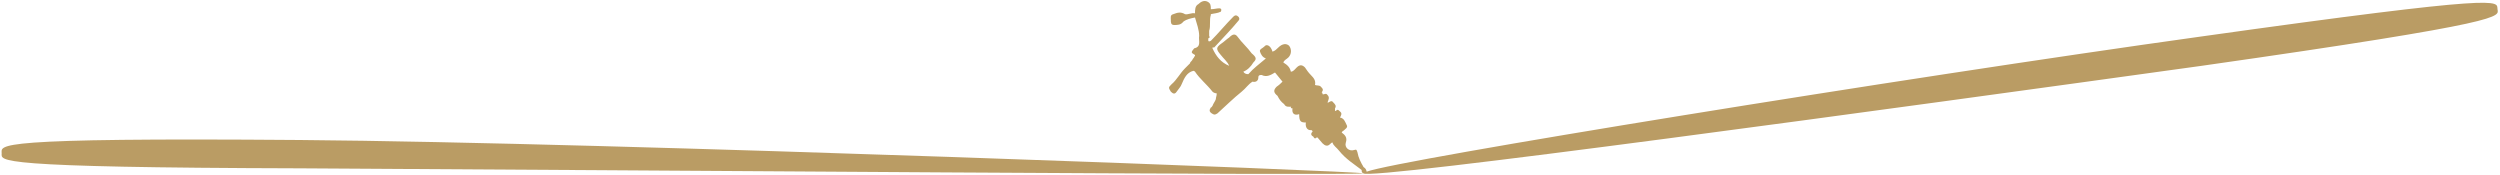
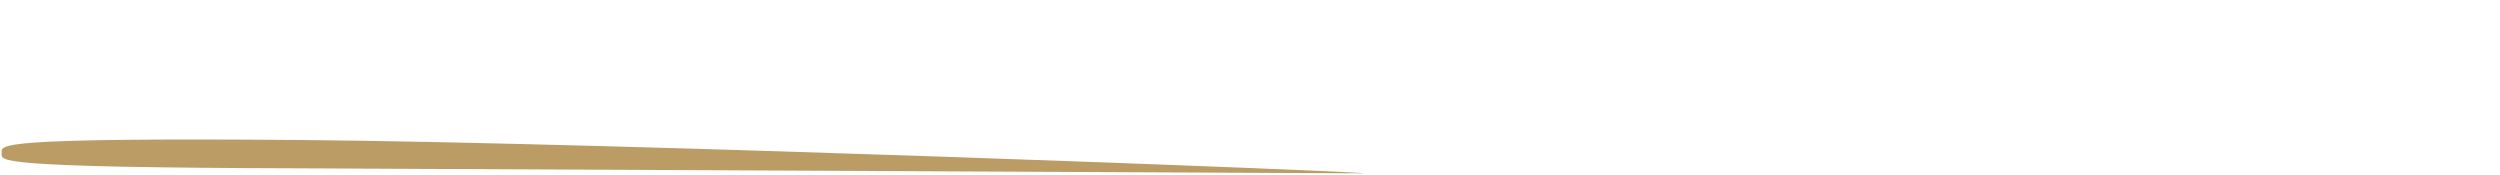
<svg xmlns="http://www.w3.org/2000/svg" version="1.1" id="icons" x="0px" y="0px" viewBox="0 0 300 21" style="enable-background:new 0 0 300 21;" xml:space="preserve">
  <style type="text/css">
	.st0{fill:#BA9C64;}
</style>
-   <path class="st0" d="M163.6,20.8c0.9-0.2-90.2-3.7-127.6-4S0.2,17.4,0.2,18.4c0,0.9-1.4,1.7,35.9,1.8  C73.3,20.4,162.3,21.1,163.6,20.8z" />
-   <path class="st0" d="M299.7,1.1c-0.1-1,1.3-1.9-35.7,3.3c-35.9,5-96.3,14.8-100,16.2c-0.1-0.5-0.4-0.5-0.4-0.6  c-0.3-0.5-0.6-1.1-0.7-1.7c-0.1-0.3-0.1-0.4-0.4-0.3c-0.6,0.2-1.2-0.3-1-0.9s-0.1-0.9-0.5-1.2c0.1-0.1,0.1-0.2,0.2-0.2  c0.2-0.2,0.6-0.4,0.4-0.7c-0.2-0.4-0.3-0.8-0.8-0.9c0-0.1,0.1-0.1,0.1-0.2c0.2-0.4-0.1-0.5-0.3-0.7c-0.2-0.1-0.3,0.2-0.4,0.1  c0-0.1,0-0.2,0-0.3c0.2-0.3,0-0.5-0.2-0.7c-0.2-0.3-0.4-0.1-0.6,0h-0.1c0.1-0.3,0.3-0.6,0-0.9c-0.2-0.3-0.4,0-0.6-0.1  c0-0.1,0-0.2-0.1-0.2c0.2-0.3,0.2-0.4-0.1-0.7c-0.2-0.2-0.4-0.1-0.7-0.2c0.1-0.5-0.1-0.8-0.5-1.2c-0.3-0.3-0.5-0.6-0.7-0.9  c-0.3-0.3-0.6-0.4-1,0c-0.2,0.2-0.4,0.5-0.7,0.5c-0.1-0.5-0.4-0.8-0.9-1.1c0.1-0.3,0.4-0.4,0.6-0.6c0.4-0.4,0.4-1,0.1-1.4  c-0.3-0.3-0.8-0.3-1.3,0.2c-0.2,0.2-0.4,0.4-0.7,0.5c-0.2-0.7-0.7-1-1-0.6c-0.2,0.2-0.6,0.3-0.5,0.6c0.1,0.3,0.3,0.7,0.7,0.8  l-0.1,0.1c-0.7,0.6-1.4,1.1-2,1.8c-0.3,0-0.5-0.1-0.6-0.3c0.5-0.2,0.9-0.6,1.2-1.1c0.4-0.4,0.4-0.6-0.2-1.1c-0.5-0.7-1.2-1.3-1.7-2  c-0.3-0.4-0.6-0.3-1,0.1c-0.3,0.2-0.6,0.5-0.9,0.7c-0.7,0.5-0.7,0.7-0.1,1.4c0.3,0.4,0.8,0.8,1,1.3c-1-0.4-1.6-1.2-2-2.1  c0,0,0,0,0-0.1c0.1,0,0.1,0,0.2,0c0.9-1,2-2.1,2.9-3.2c0.2-0.2,0.1-0.4,0-0.5c-0.2-0.2-0.4-0.2-0.6,0c-0.9,0.9-1.8,2-2.7,2.9  c-0.4,0.2-0.3-0.1-0.3-0.3c0.1-0.1,0.2-0.1,0.2-0.2h-0.1V4.3c0-0.1,0-0.2,0-0.3c0-0.1,0-0.1,0-0.2V3.7c0.2-0.6,0-1.3,0.2-1.9  c0,0,0,0,0-0.1c0.4-0.1,0.8-0.1,1.2-0.3c0.1-0.2,0.1-0.4-0.2-0.4s-0.6,0.1-0.9,0.1h-0.1c0-0.4,0-0.7-0.4-0.9s-0.8,0-1.1,0.3  c-0.4,0.2-0.4,0.7-0.4,1.1c-0.4-0.1-0.9,0.2-1.2,0.1c-0.5-0.3-0.9-0.2-1.4,0c-0.4,0.1-0.3,0.4-0.3,0.7s0,0.6,0.4,0.6s0.8,0,1.1-0.4  c0.4-0.3,0.9-0.4,1.4-0.5c0.2,0.7,0.5,1.5,0.5,2.2c-0.1,0.6,0.3,1.3-0.6,1.5c-0.4,0.5-0.4,0.5,0.1,0.8v0.1c-0.1,0.1-0.1,0.2-0.2,0.3  c-0.1,0.1-0.1,0.2-0.2,0.3c-0.1,0.1-0.2,0.2-0.2,0.3c-0.2,0.2-0.4,0.4-0.6,0.6c-0.6,0.6-1,1.4-1.6,1.9c-0.4,0.4-0.4,0.4-0.1,0.9  c0.3,0.3,0.5,0.3,0.7,0s0.5-0.6,0.6-0.9c0.3-0.7,0.6-1.4,1.4-1.6c0.1,0,0.2,0.1,0.2,0.1c0.6,0.9,1.4,1.5,2.1,2.4  c0.1,0.1,0.3,0.2,0.5,0.2v0.1c0,0.2-0.1,0.4-0.1,0.6c-0.1,0.3-0.3,0.5-0.4,0.8c-0.1,0.1-0.1,0.2-0.2,0.2c-0.2,0.3-0.2,0.5,0.1,0.7  s0.4,0.2,0.7,0c1-0.9,1.9-1.8,2.9-2.6c0.5-0.4,0.8-0.9,1.3-1.2c0.4,0.1,0.7-0.1,0.7-0.5c0-0.3,0.2-0.3,0.4-0.3  c0.6,0.3,1.1,0,1.6-0.3c0.3,0.4,0.6,0.7,0.9,1.1c-0.2,0.2-0.4,0.4-0.7,0.6c-0.4,0.4-0.4,0.7,0.1,1.1c0.2,0.4,0.4,0.7,0.8,1  c0.2,0.4,0.6,0.3,0.9,0.3c-0.1,0-0.1,0-0.1,0.1s0.1,0.1,0.2,0.1c-0.1,0.6,0.2,0.9,0.8,0.7c0,0.9,0.2,1,0.8,1c-0.1,0.7,0.3,1,0.7,0.9  c0,0.1,0,0.1,0.1,0.1v0.1c-0.3,0.3-0.1,0.5,0.1,0.6c0.1,0.2,0.2,0.3,0.4,0.1h0.1c0.2,0.2,0.4,0.5,0.6,0.7c0.3,0.3,0.6,0.4,0.9,0.1  c0.1-0.1,0.2-0.2,0.3-0.2c0.1,0.4,0.5,0.6,0.8,1c0.8,1,1.8,1.6,2.7,2.3c0,0.2,0,0.3,0.2,0.4l0,0c0.4,0.9,63.8-7.8,100.6-12.9  C301.4,2.6,299.8,2,299.7,1.1z M154.2,11.4C154.2,11.4,154.3,11.4,154.2,11.4L154.2,11.4z" />
+   <path class="st0" d="M163.6,20.8c0.9-0.2-90.2-3.7-127.6-4S0.2,17.4,0.2,18.4c0,0.9-1.4,1.7,35.9,1.8  z" />
</svg>